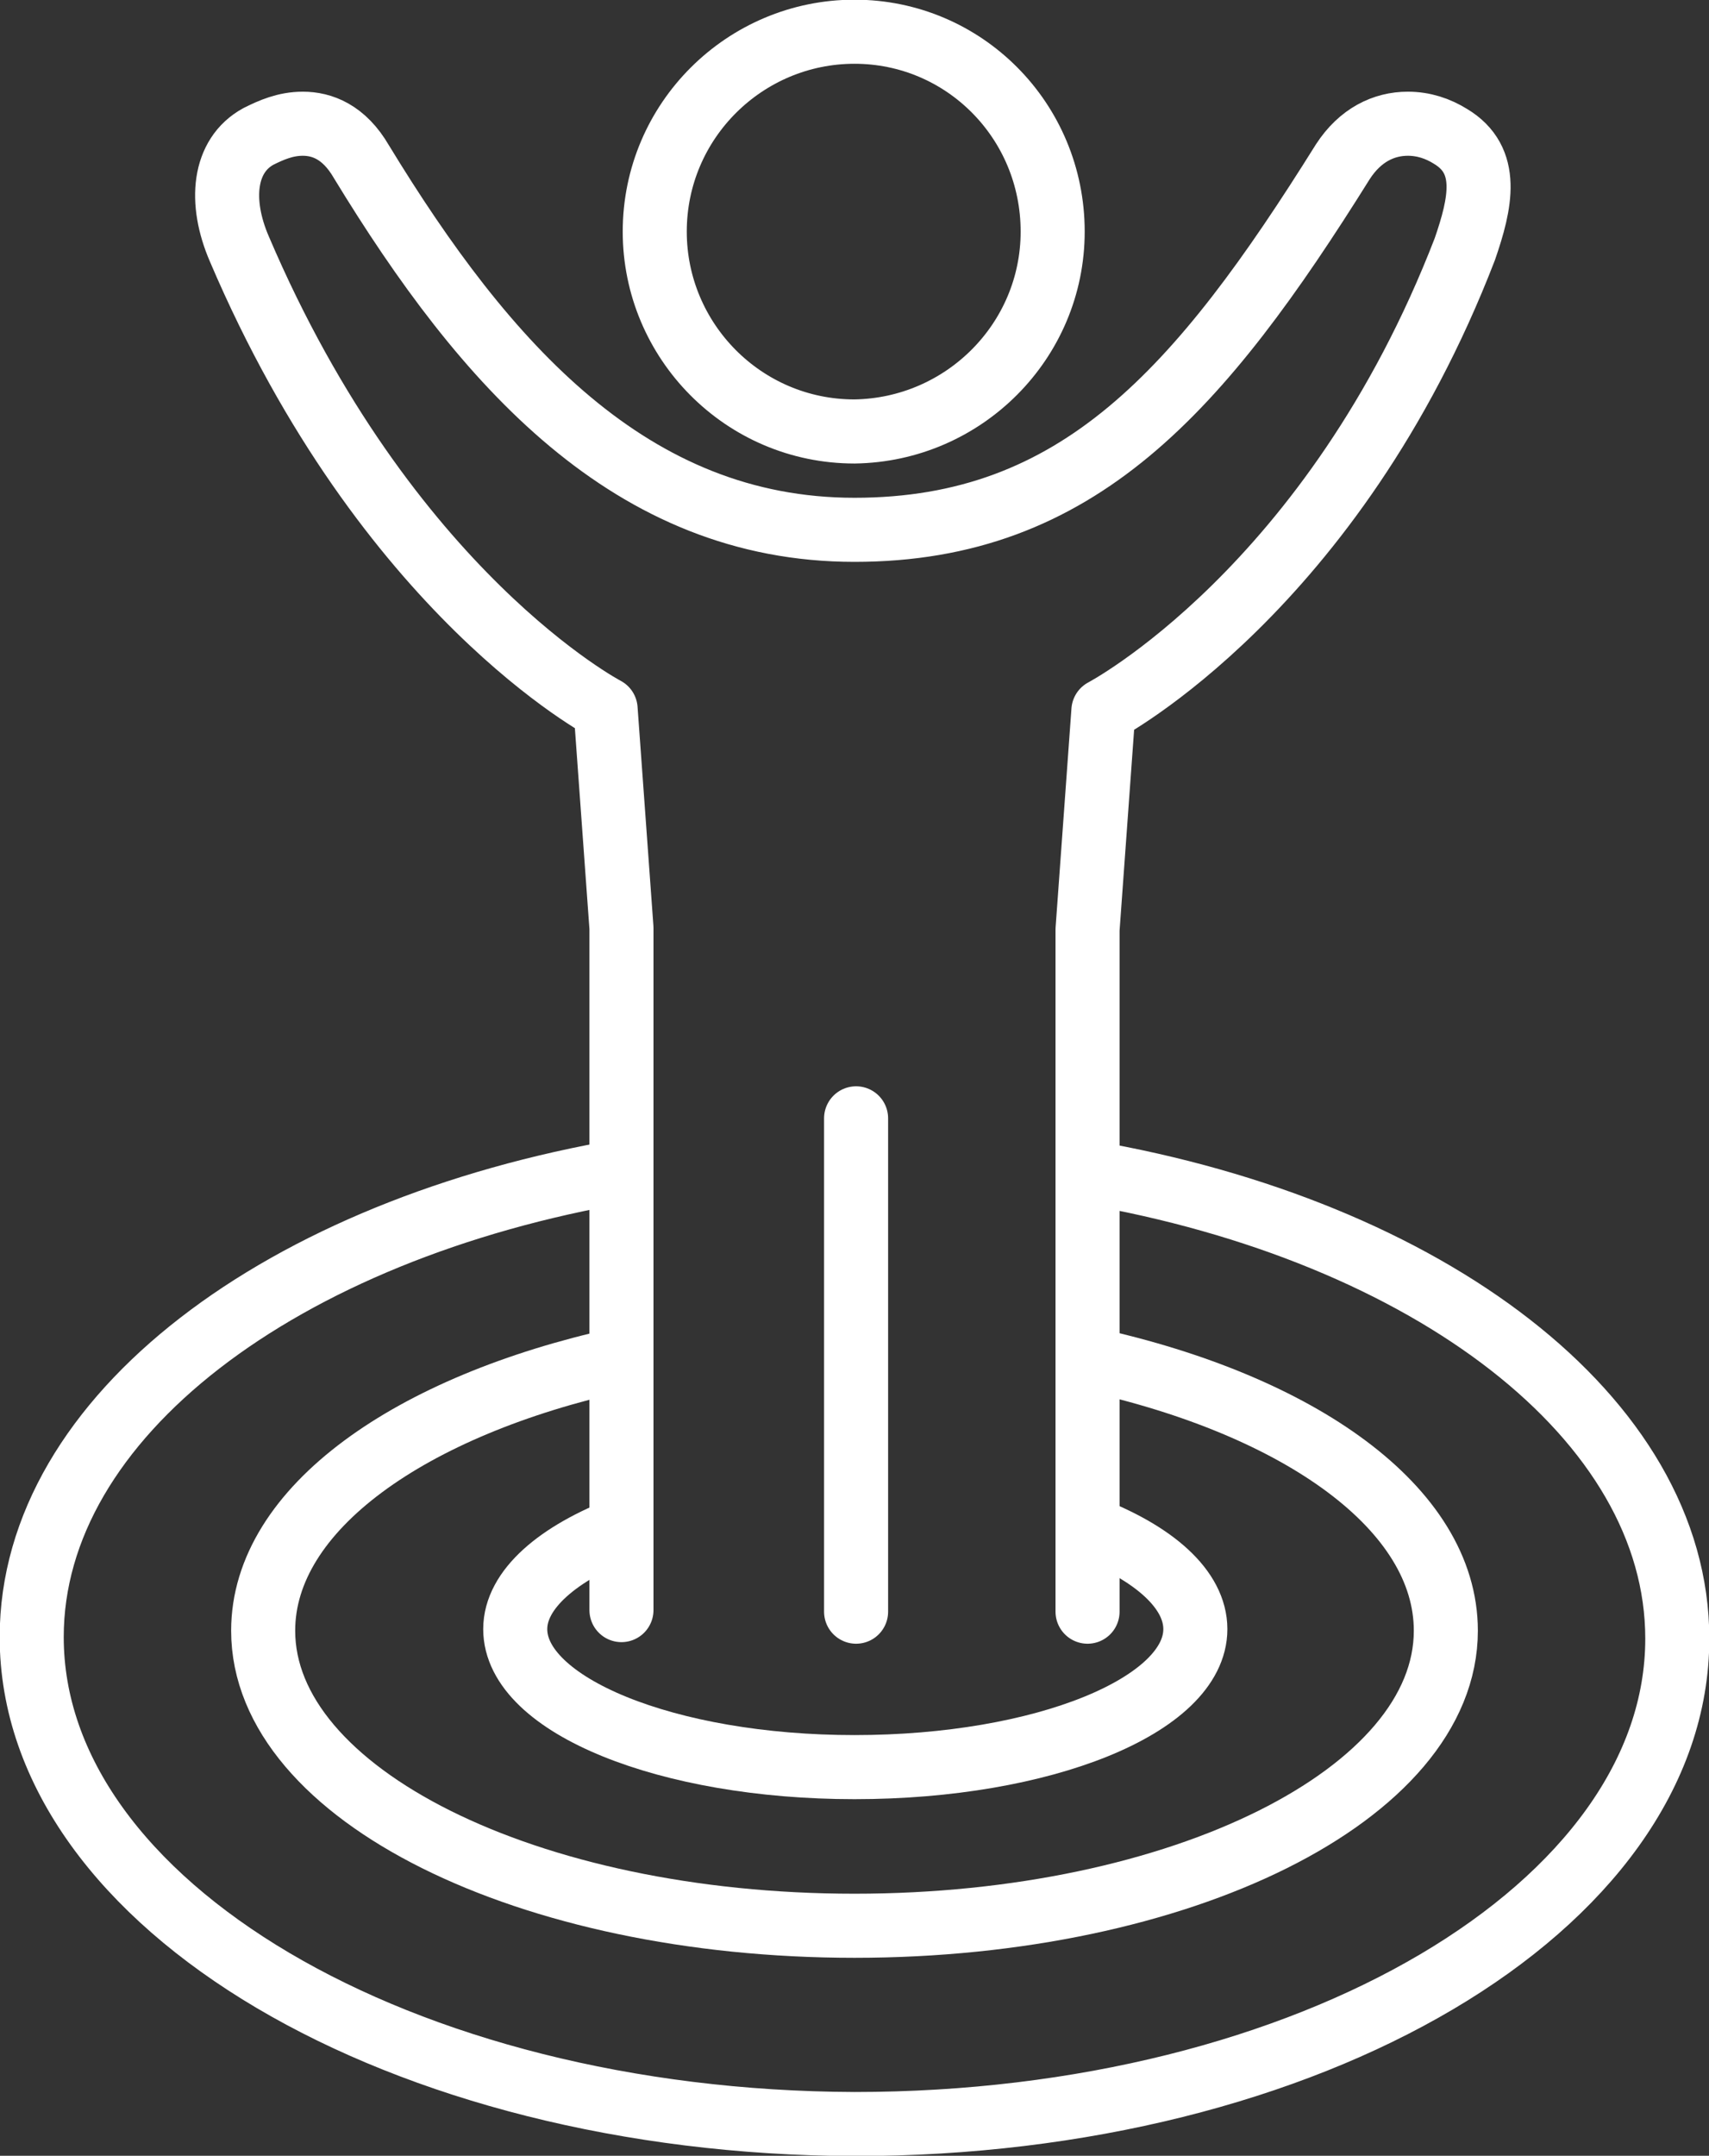
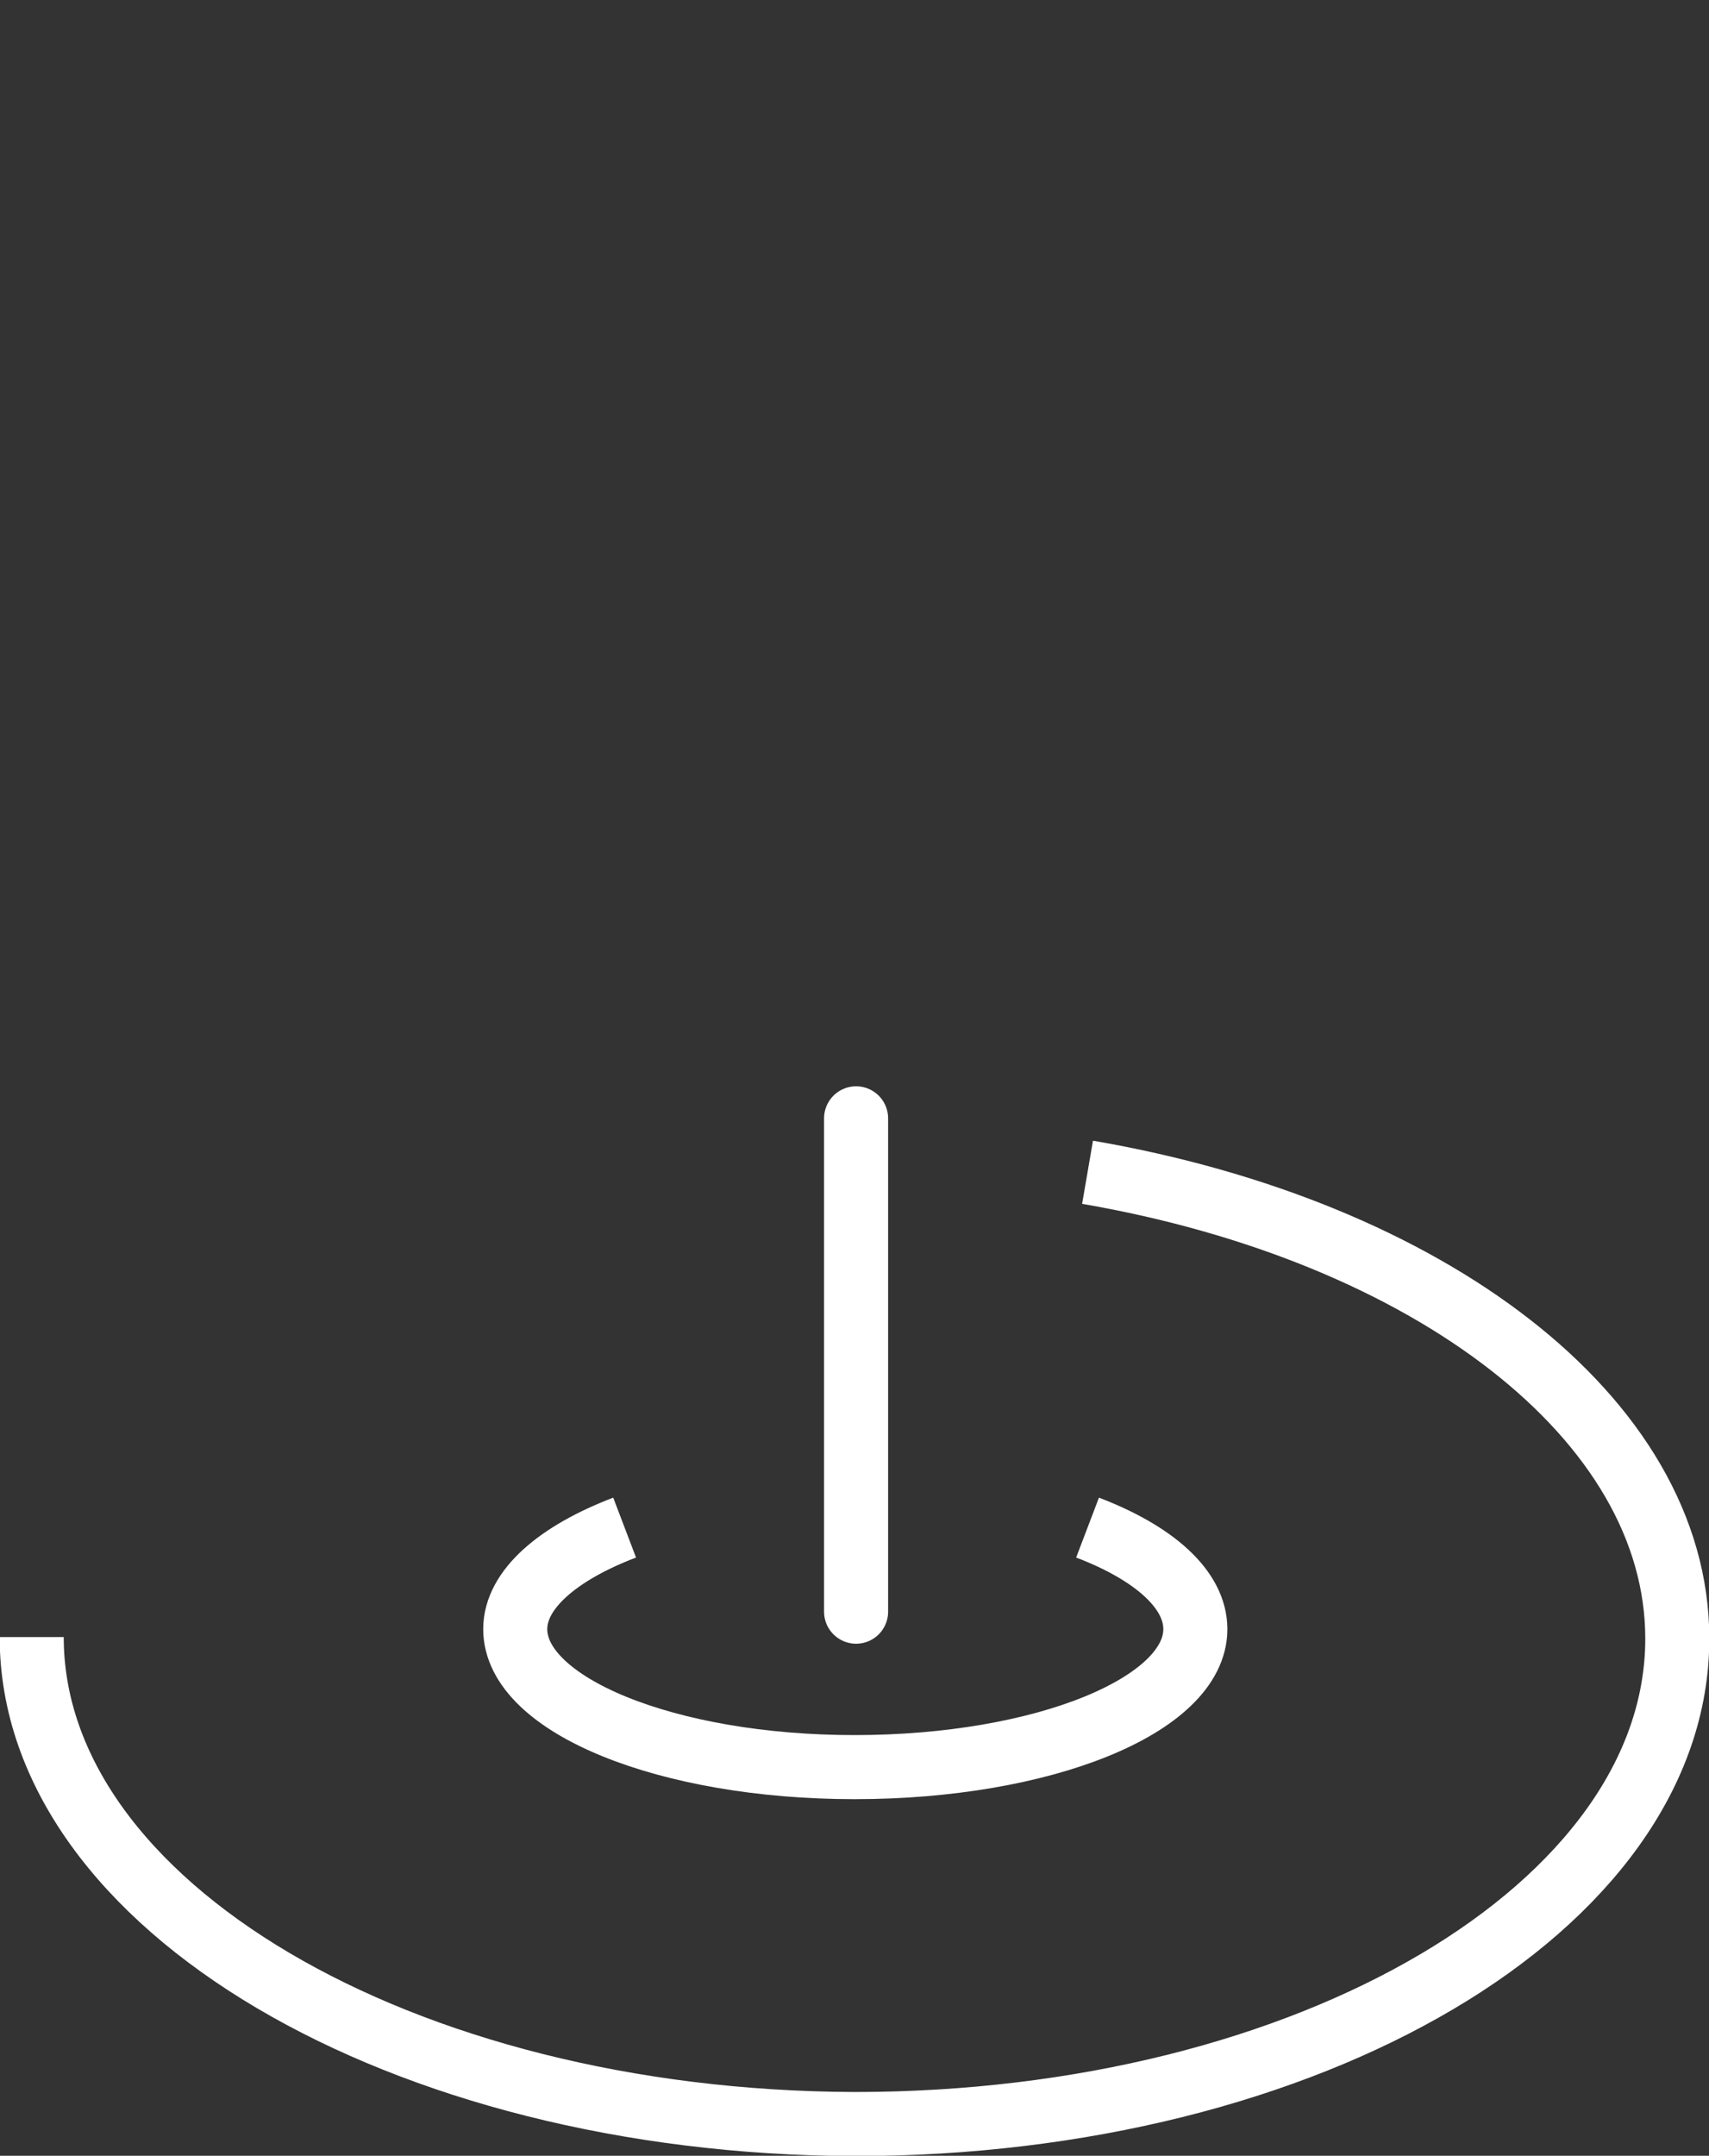
<svg xmlns="http://www.w3.org/2000/svg" version="1.1" id="Icons" x="0px" y="0px" viewBox="0 0 107.8 135.9" style="enable-background:new 0 0 107.8 135.9;" xml:space="preserve">
  <rect x="0" y="0" width="107.8" height="135.9" fill="#333333" stroke="none" />
  <style type="text/css">
	.st0{fill:none;stroke:#FFFFFF;stroke-width:4.04;stroke-linejoin:round;stroke-miterlimit:10;}
	.st1{fill:none;stroke:#FFFFFF;stroke-width:4.04;stroke-linecap:round;stroke-linejoin:round;stroke-miterlimit:10;}
	.st2{fill:none;stroke:#FFFFFF;stroke-width:4.04;stroke-miterlimit:10;}
</style>
  <g>
-     <path class="st0" d="M66.4,14.6C66.4,7.6,60.8,2,53.9,2c-6.9,0-12.6,5.6-12.6,12.6c0,6.9,5.6,12.6,12.6,12.6   C60.8,27.1,66.4,21.5,66.4,14.6z" />
-     <path class="st1" d="M68.6,101.6l0-43l1-13.8c0,0,14.5-7.6,22.8-29.1c1-2.9,1.6-5.6-0.9-7.1c-0.8-0.5-1.7-0.8-2.7-0.8   c-1.5,0-3,0.7-4.1,2.4c-9,14.4-16.7,23.2-30.8,23.2c-14.1,0-23.3-10.4-31.1-23.2c-1.1-1.9-2.5-2.4-3.7-2.4c-1.1,0-2,0.4-2.8,0.8   c-2.2,1.2-2.5,4.1-1.2,7.1c9.3,21.8,23.1,29,23.1,29l1,13.8v43" />
    <line class="st1" x1="54" y1="70.5" x2="54" y2="101.6" />
-     <path class="st2" d="M68.6,73.9c21.5,3.7,37.2,15.5,37.2,29.4c0,16.9-23.2,30.6-51.9,30.6C25.3,133.8,2,120.1,2,103.2   c0-13.9,15.8-25.7,37.4-29.4" />
-     <path class="st2" d="M68.8,85.7c13.2,2.9,22.4,9.4,22.4,17.1c0,10.3-16.7,18.6-37.3,18.6c-20.6,0-37.3-8.3-37.3-18.6   c0-7.7,9.3-14.2,22.5-17.1" />
+     <path class="st2" d="M68.6,73.9c21.5,3.7,37.2,15.5,37.2,29.4c0,16.9-23.2,30.6-51.9,30.6C25.3,133.8,2,120.1,2,103.2   " />
    <path class="st2" d="M68.6,96.3c4.2,1.6,6.8,3.9,6.8,6.4c0,4.8-9.6,8.7-21.5,8.7c-11.8,0-21.4-3.9-21.4-8.7c0-2.5,2.7-4.8,6.9-6.4" />
  </g>
</svg>